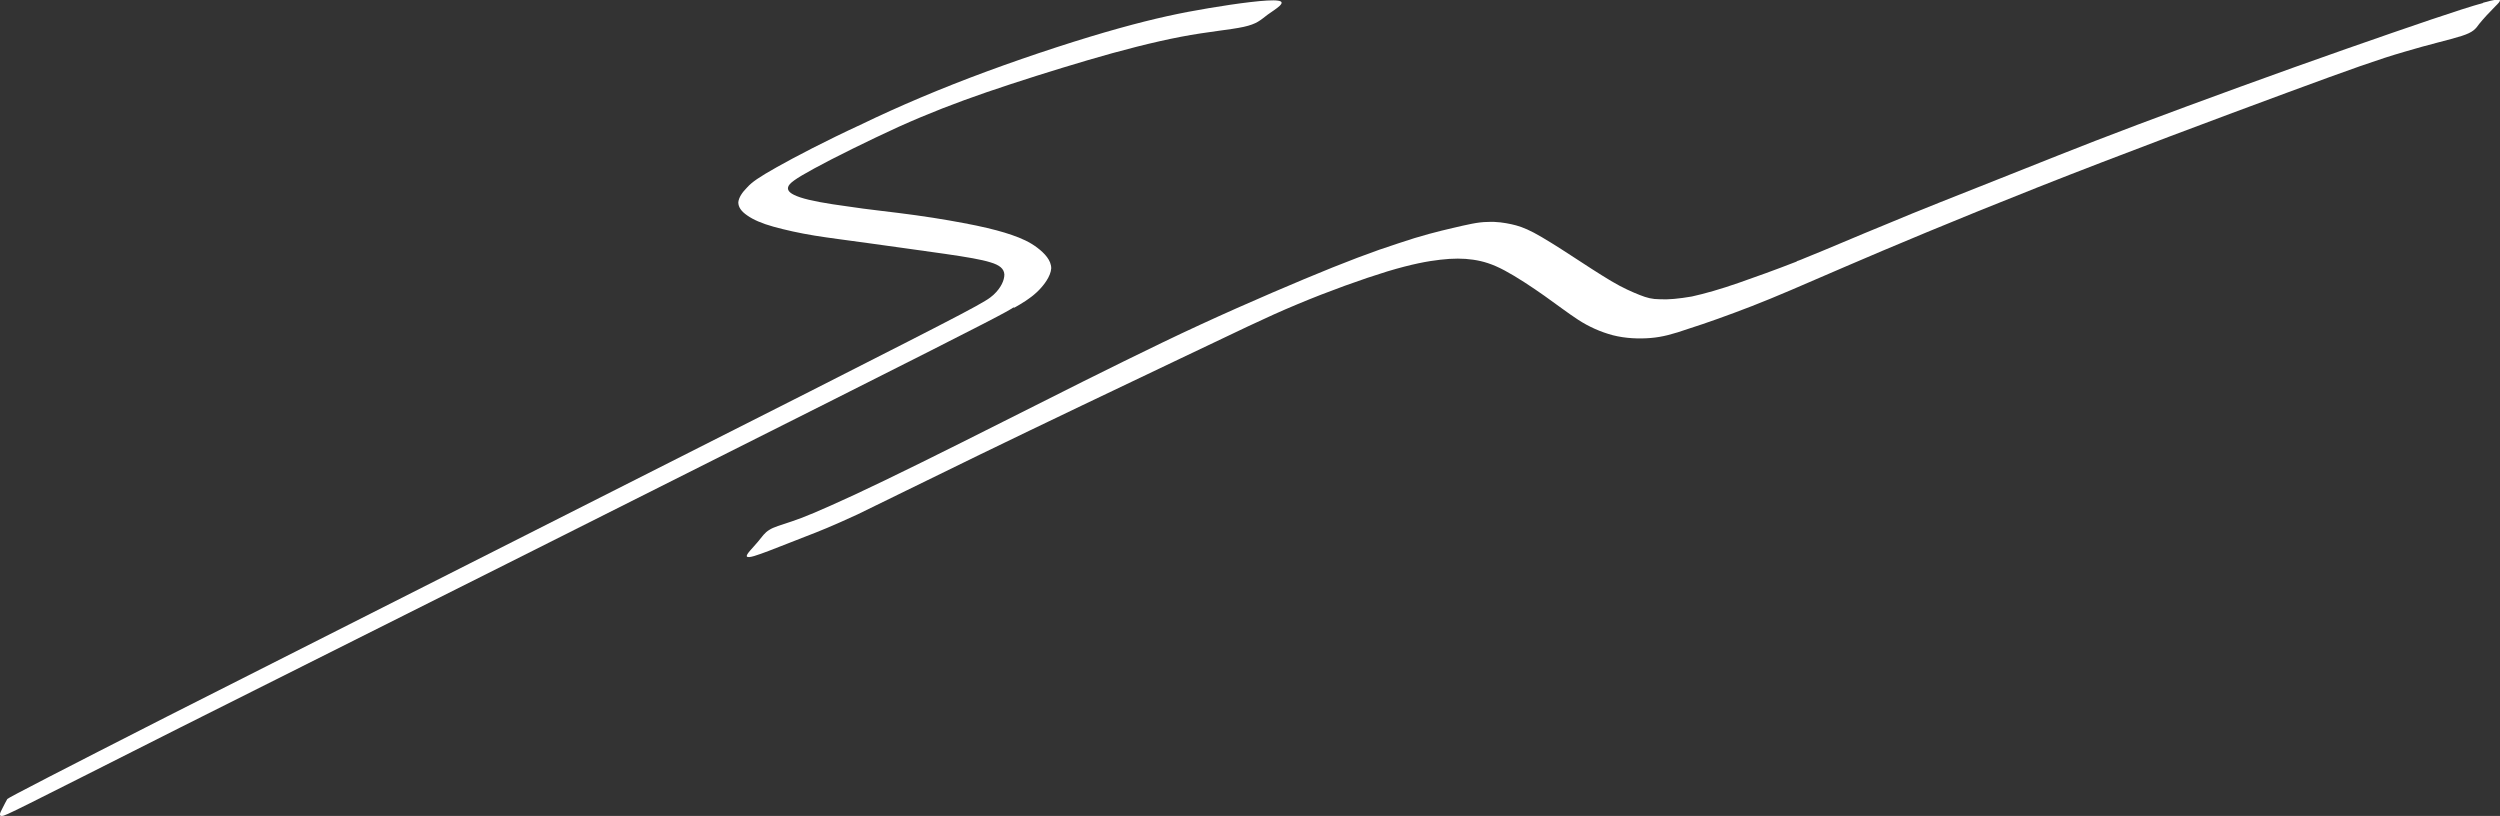
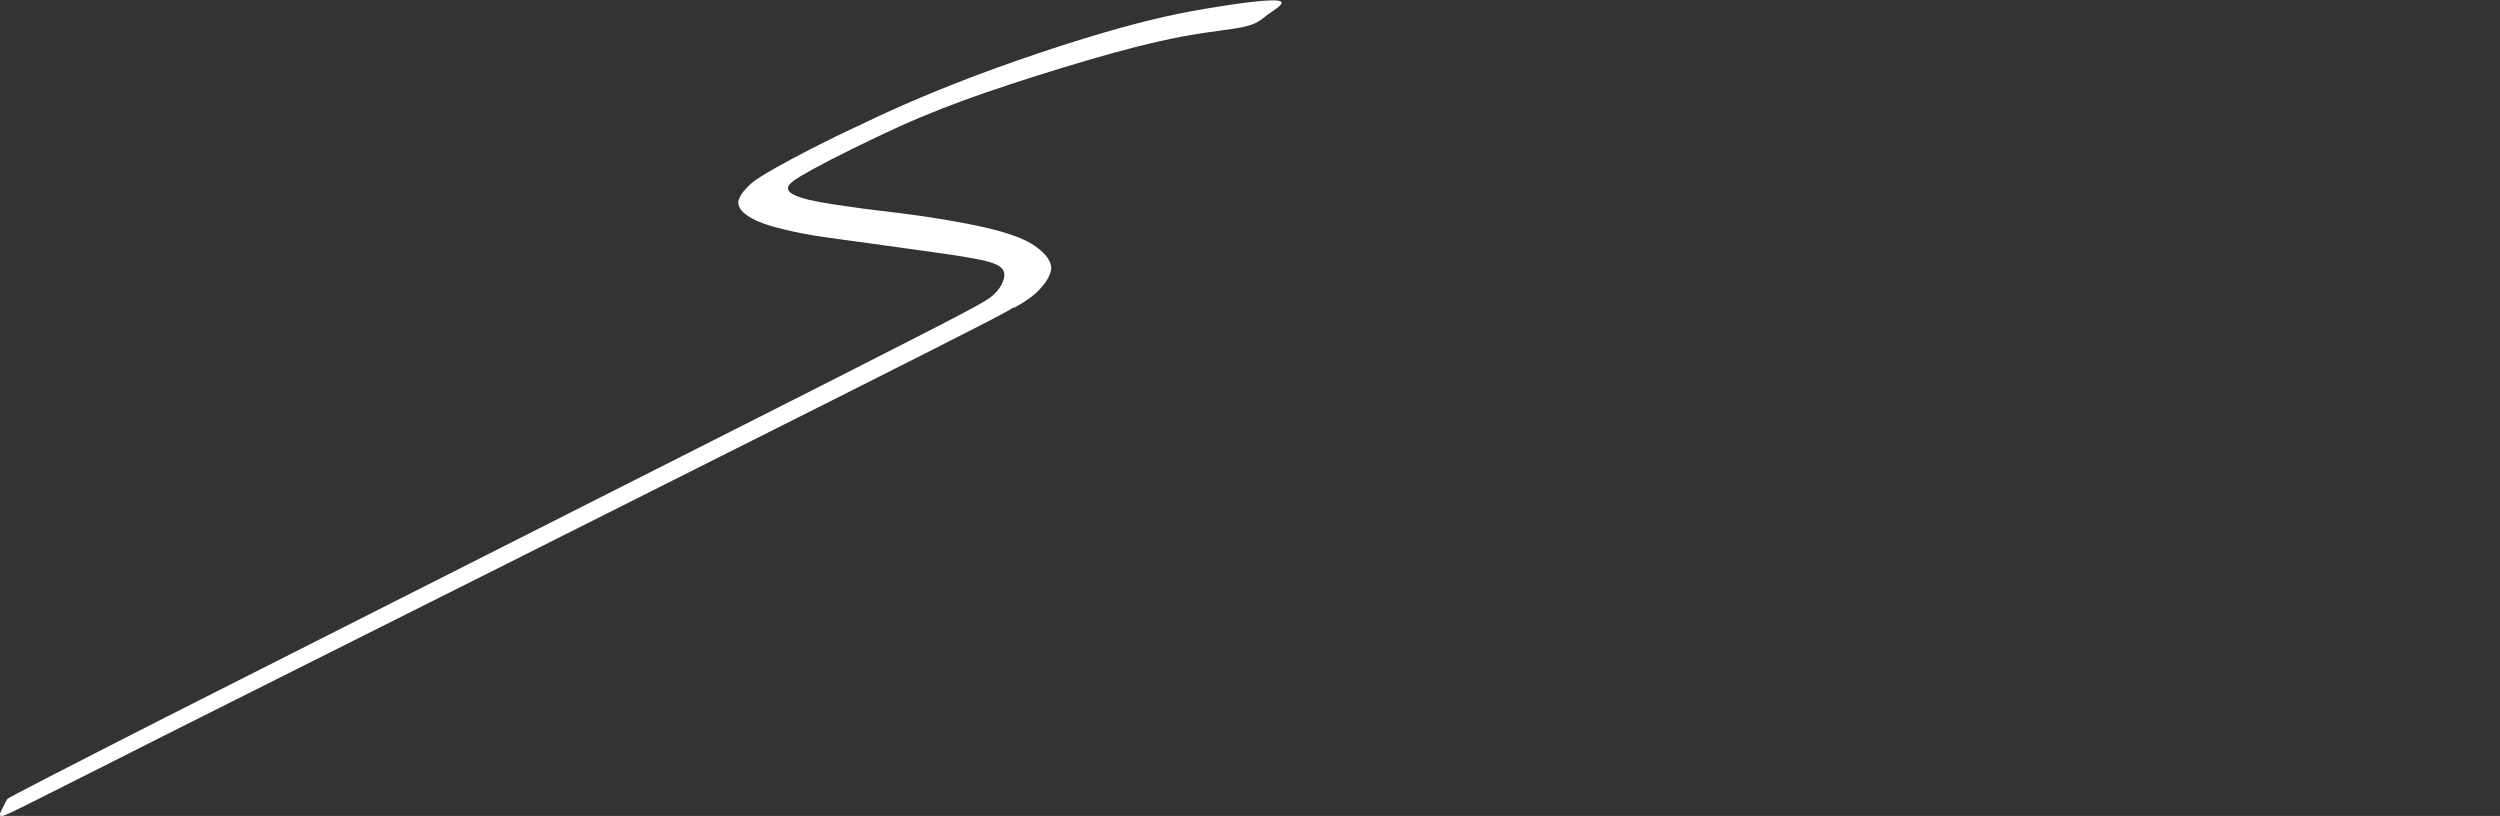
<svg xmlns="http://www.w3.org/2000/svg" id="Ebene_2" data-name="Ebene 2" viewBox="0 0 153.63 50.14">
  <rect x="0" y="0" width="153.63" height="50.14" fill="#333333" stroke="none" />
  <defs>
    <style>
      .cls-1 {
        fill: #fff;
        stroke-width: 0px;
      }
    </style>
  </defs>
  <g id="Ebene_1-2" data-name="Ebene 1">
    <g id="Ebene_1-2" data-name="Ebene 1-2">
      <g>
-         <path class="cls-1" d="M152.6.18c-1.35.37-4.38,1.41-8.41,2.82-4.03,1.41-9.1,3.26-12.85,4.67s-6.19,2.42-8.61,3.37c-2.39.95-4.75,1.87-6.74,2.71-1.99.81-3.63,1.53-5.13,2.13-.12.06-.23.09-.35.14-.03,0-.09.03-.12.06h0c-1.33.52-2.54.95-3.54,1.3-1.15.4-2.07.66-2.88.84-.81.14-1.47.2-1.96.17-.49,0-.81-.09-1.24-.26s-1.04-.43-1.76-.86-1.61-1.01-2.45-1.56-1.7-1.09-2.3-1.41c-.61-.32-.98-.43-1.38-.52-.43-.09-.89-.17-1.47-.14-.58,0-1.27.17-2.13.37s-1.93.46-3.37.95c-1.44.46-3.28,1.15-5.76,2.19-2.48,1.04-5.59,2.39-8.76,3.92s-6.37,3.14-9.74,4.84c-3.37,1.7-6.91,3.46-9.13,4.49-2.25,1.04-3.17,1.41-3.86,1.64s-1.12.35-1.38.52c-.29.17-.43.4-.72.75s-.75.78-.66.89c.09.12.66-.09,1.35-.35s1.47-.58,2.28-.89,1.61-.63,3.17-1.35c1.56-.75,3.86-1.9,7.55-3.69s8.82-4.24,12.27-5.88c3.46-1.64,5.27-2.54,7.2-3.34,1.93-.81,4.03-1.56,5.53-2.02,1.53-.46,2.48-.63,3.26-.72.78-.09,1.41-.09,2.02,0,.61.09,1.18.26,1.93.66.75.4,1.67,1.01,2.45,1.56.78.55,1.41,1.04,2.07,1.47.66.43,1.38.75,2.13.95.78.2,1.61.23,2.33.17s1.35-.23,2.36-.58c1.01-.32,2.39-.81,3.86-1.38s3-1.24,5.73-2.42c2.74-1.18,6.71-2.85,11.81-4.87,5.1-2.02,11.35-4.35,15.33-5.82s5.68-2.07,7.2-2.51c1.53-.46,2.82-.75,3.54-.98.72-.23.86-.43,1.09-.75.26-.32.63-.72.98-1.07s.63-.61-.72-.23h-.03Z" />
        <path class="cls-1" d="M62.33,18.91c.46-.26.95-.55,1.38-.95s.86-.98.89-1.47c0-.49-.4-.92-.86-1.27s-.98-.58-1.56-.78-1.21-.37-2.19-.58c-.98-.2-2.25-.43-3.69-.63-1.41-.2-2.97-.35-4.24-.55-1.27-.17-2.28-.35-2.88-.55s-.81-.4-.75-.63.4-.49,1.61-1.15,3.31-1.7,5.19-2.56c1.87-.84,3.51-1.47,5.42-2.13,1.93-.66,4.12-1.35,6.19-1.96s4.06-1.12,5.73-1.44,3.05-.43,3.86-.61,1.01-.4,1.47-.75c.49-.35,1.24-.78.63-.86-.58-.09-2.51.17-4.24.46-1.73.29-3.26.61-5.53,1.24s-5.3,1.61-8.12,2.65c-2.82,1.04-5.45,2.16-7.66,3.23-2.25,1.04-4.12,2.02-5.24,2.65s-1.53.92-1.82,1.24c-.32.32-.52.63-.55.92,0,.29.17.55.55.81.37.26.89.49,1.61.69.72.2,1.61.4,2.54.55s1.84.26,3.28.46c1.41.2,3.34.46,4.72.66s2.25.35,2.79.52c.58.17.84.4.86.75,0,.35-.2.81-.66,1.24-.46.43-1.12.78-11.26,5.93-10.14,5.13-29.73,15.04-39.53,19.99C3.77,47.34.49,49.03.45,49.1c-.06.12-.2.35-.32.61-.12.23-.23.46,0,.43.2,0,.75-.29,10.92-5.42,10.2-5.1,30.05-15.07,40.19-20.17,10.14-5.1,10.57-5.36,11.03-5.65h.06Z" />
      </g>
    </g>
  </g>
</svg>